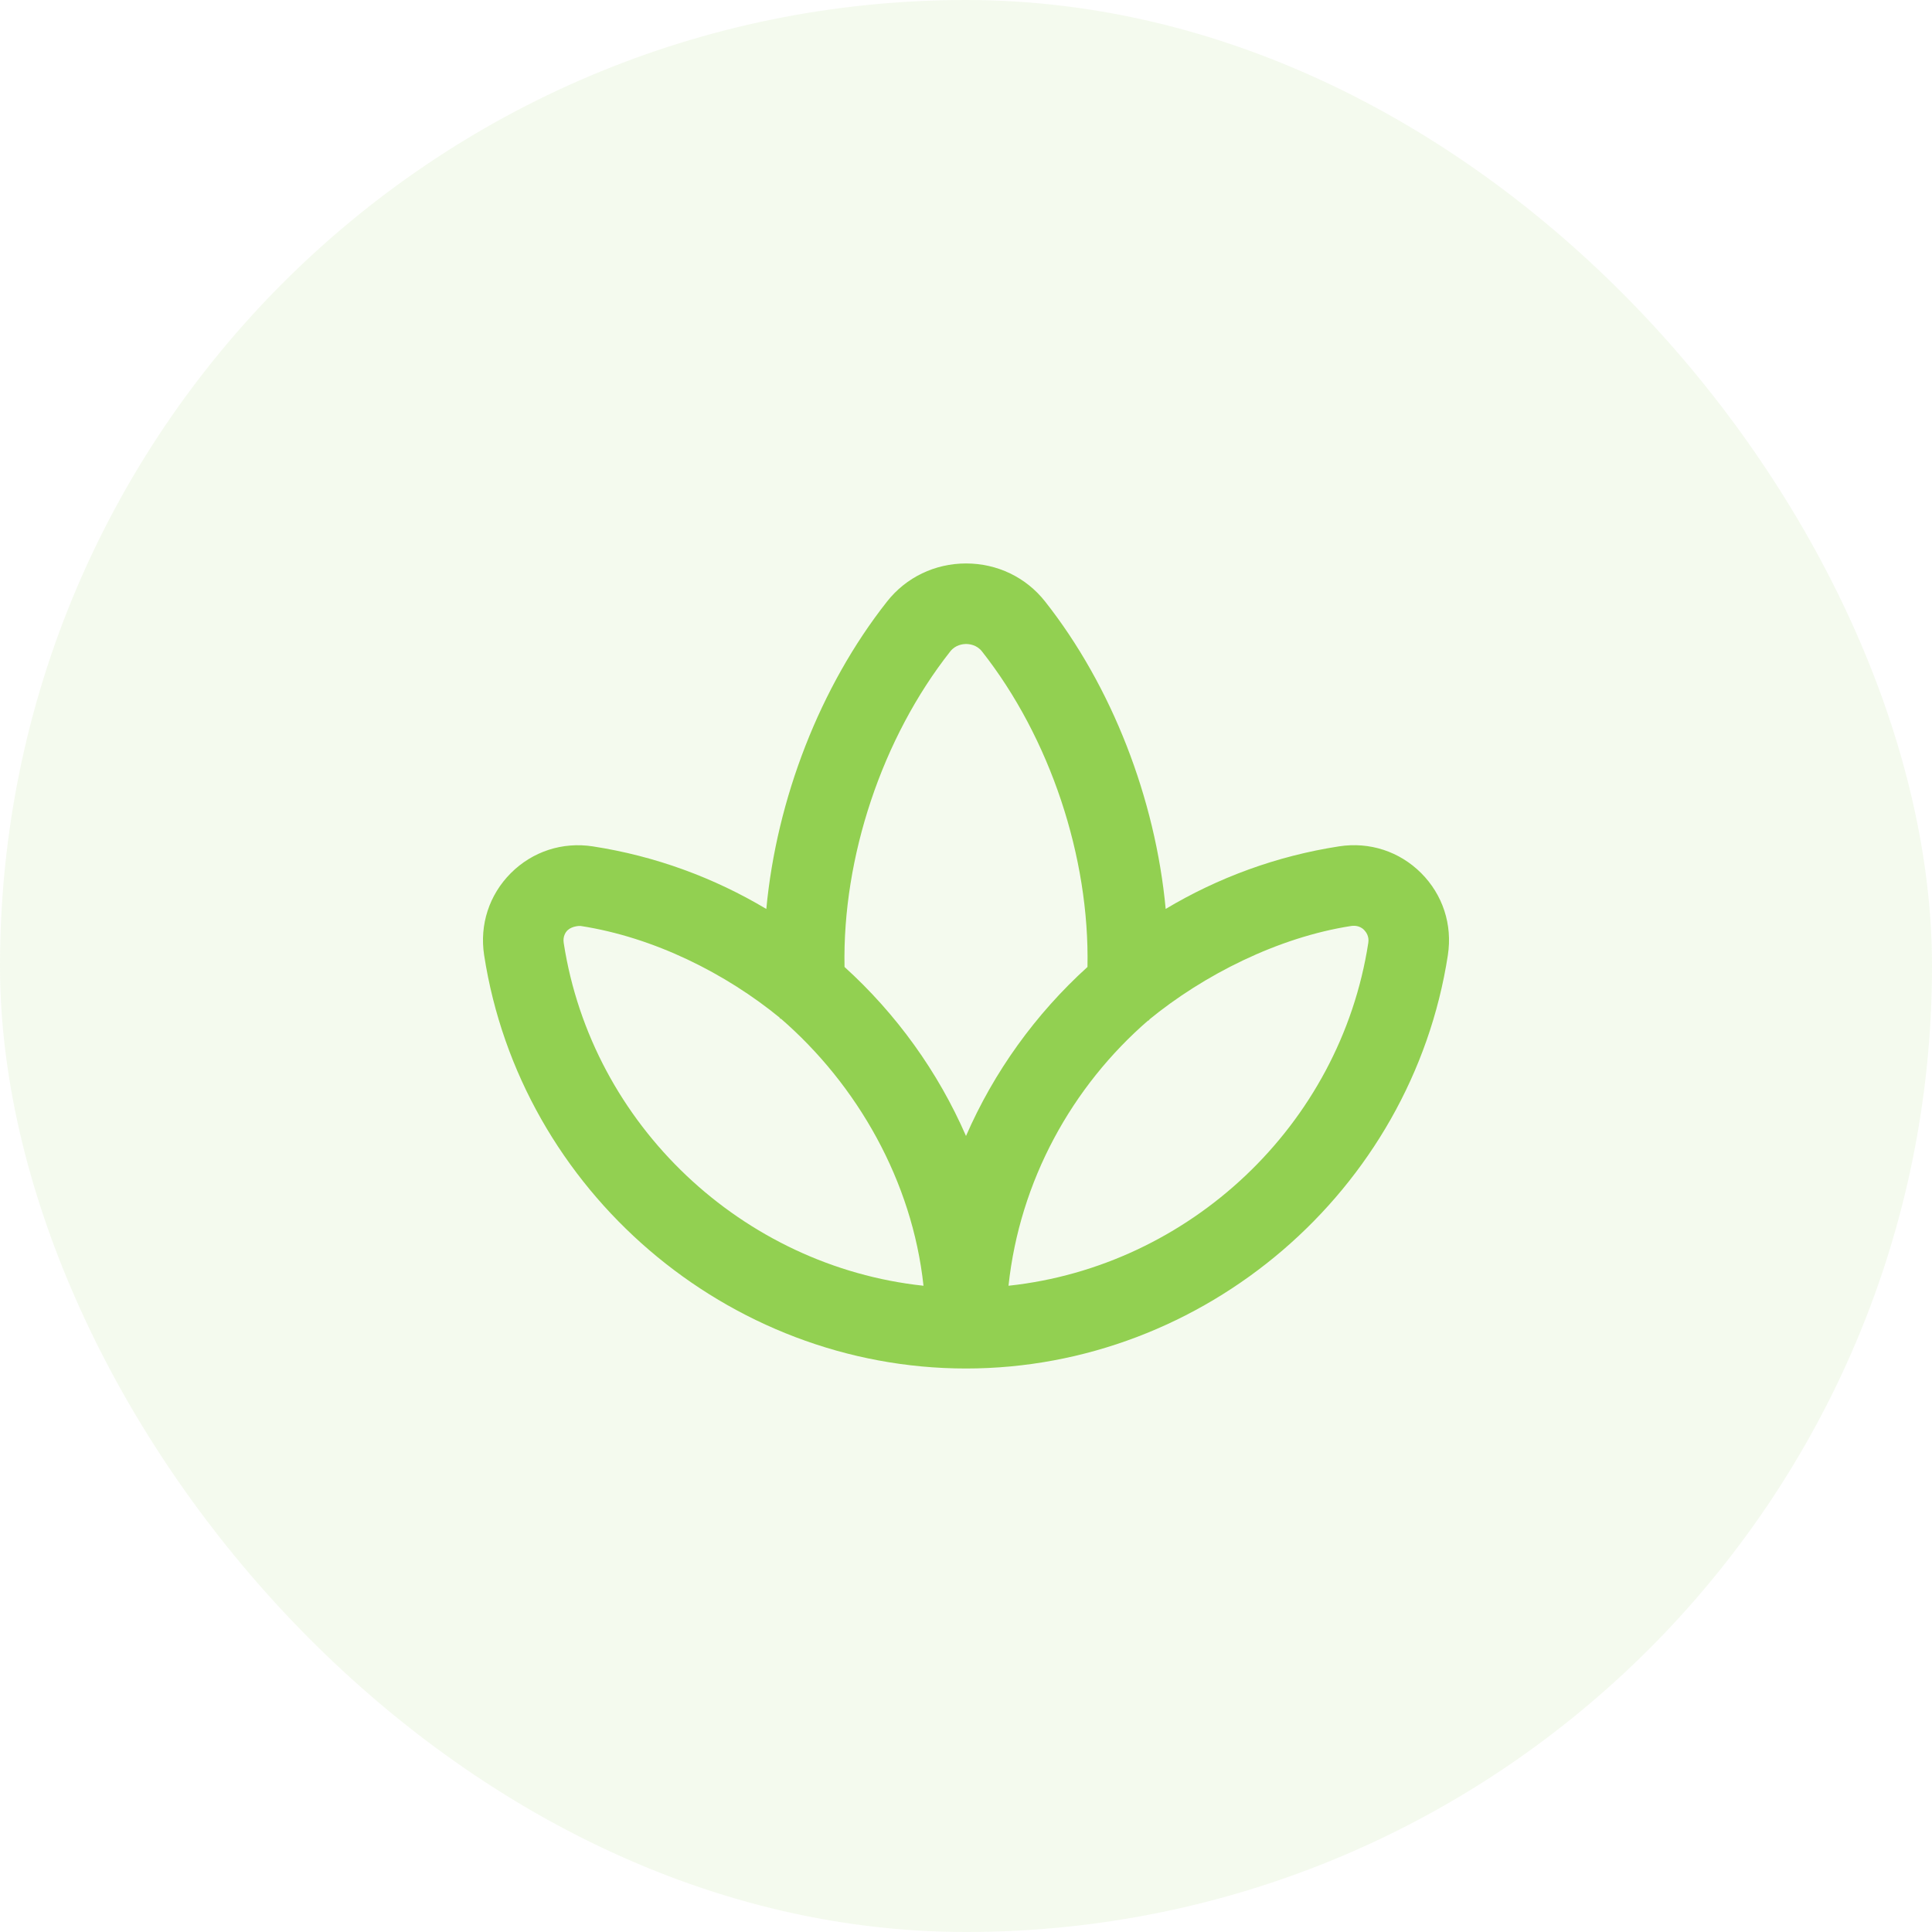
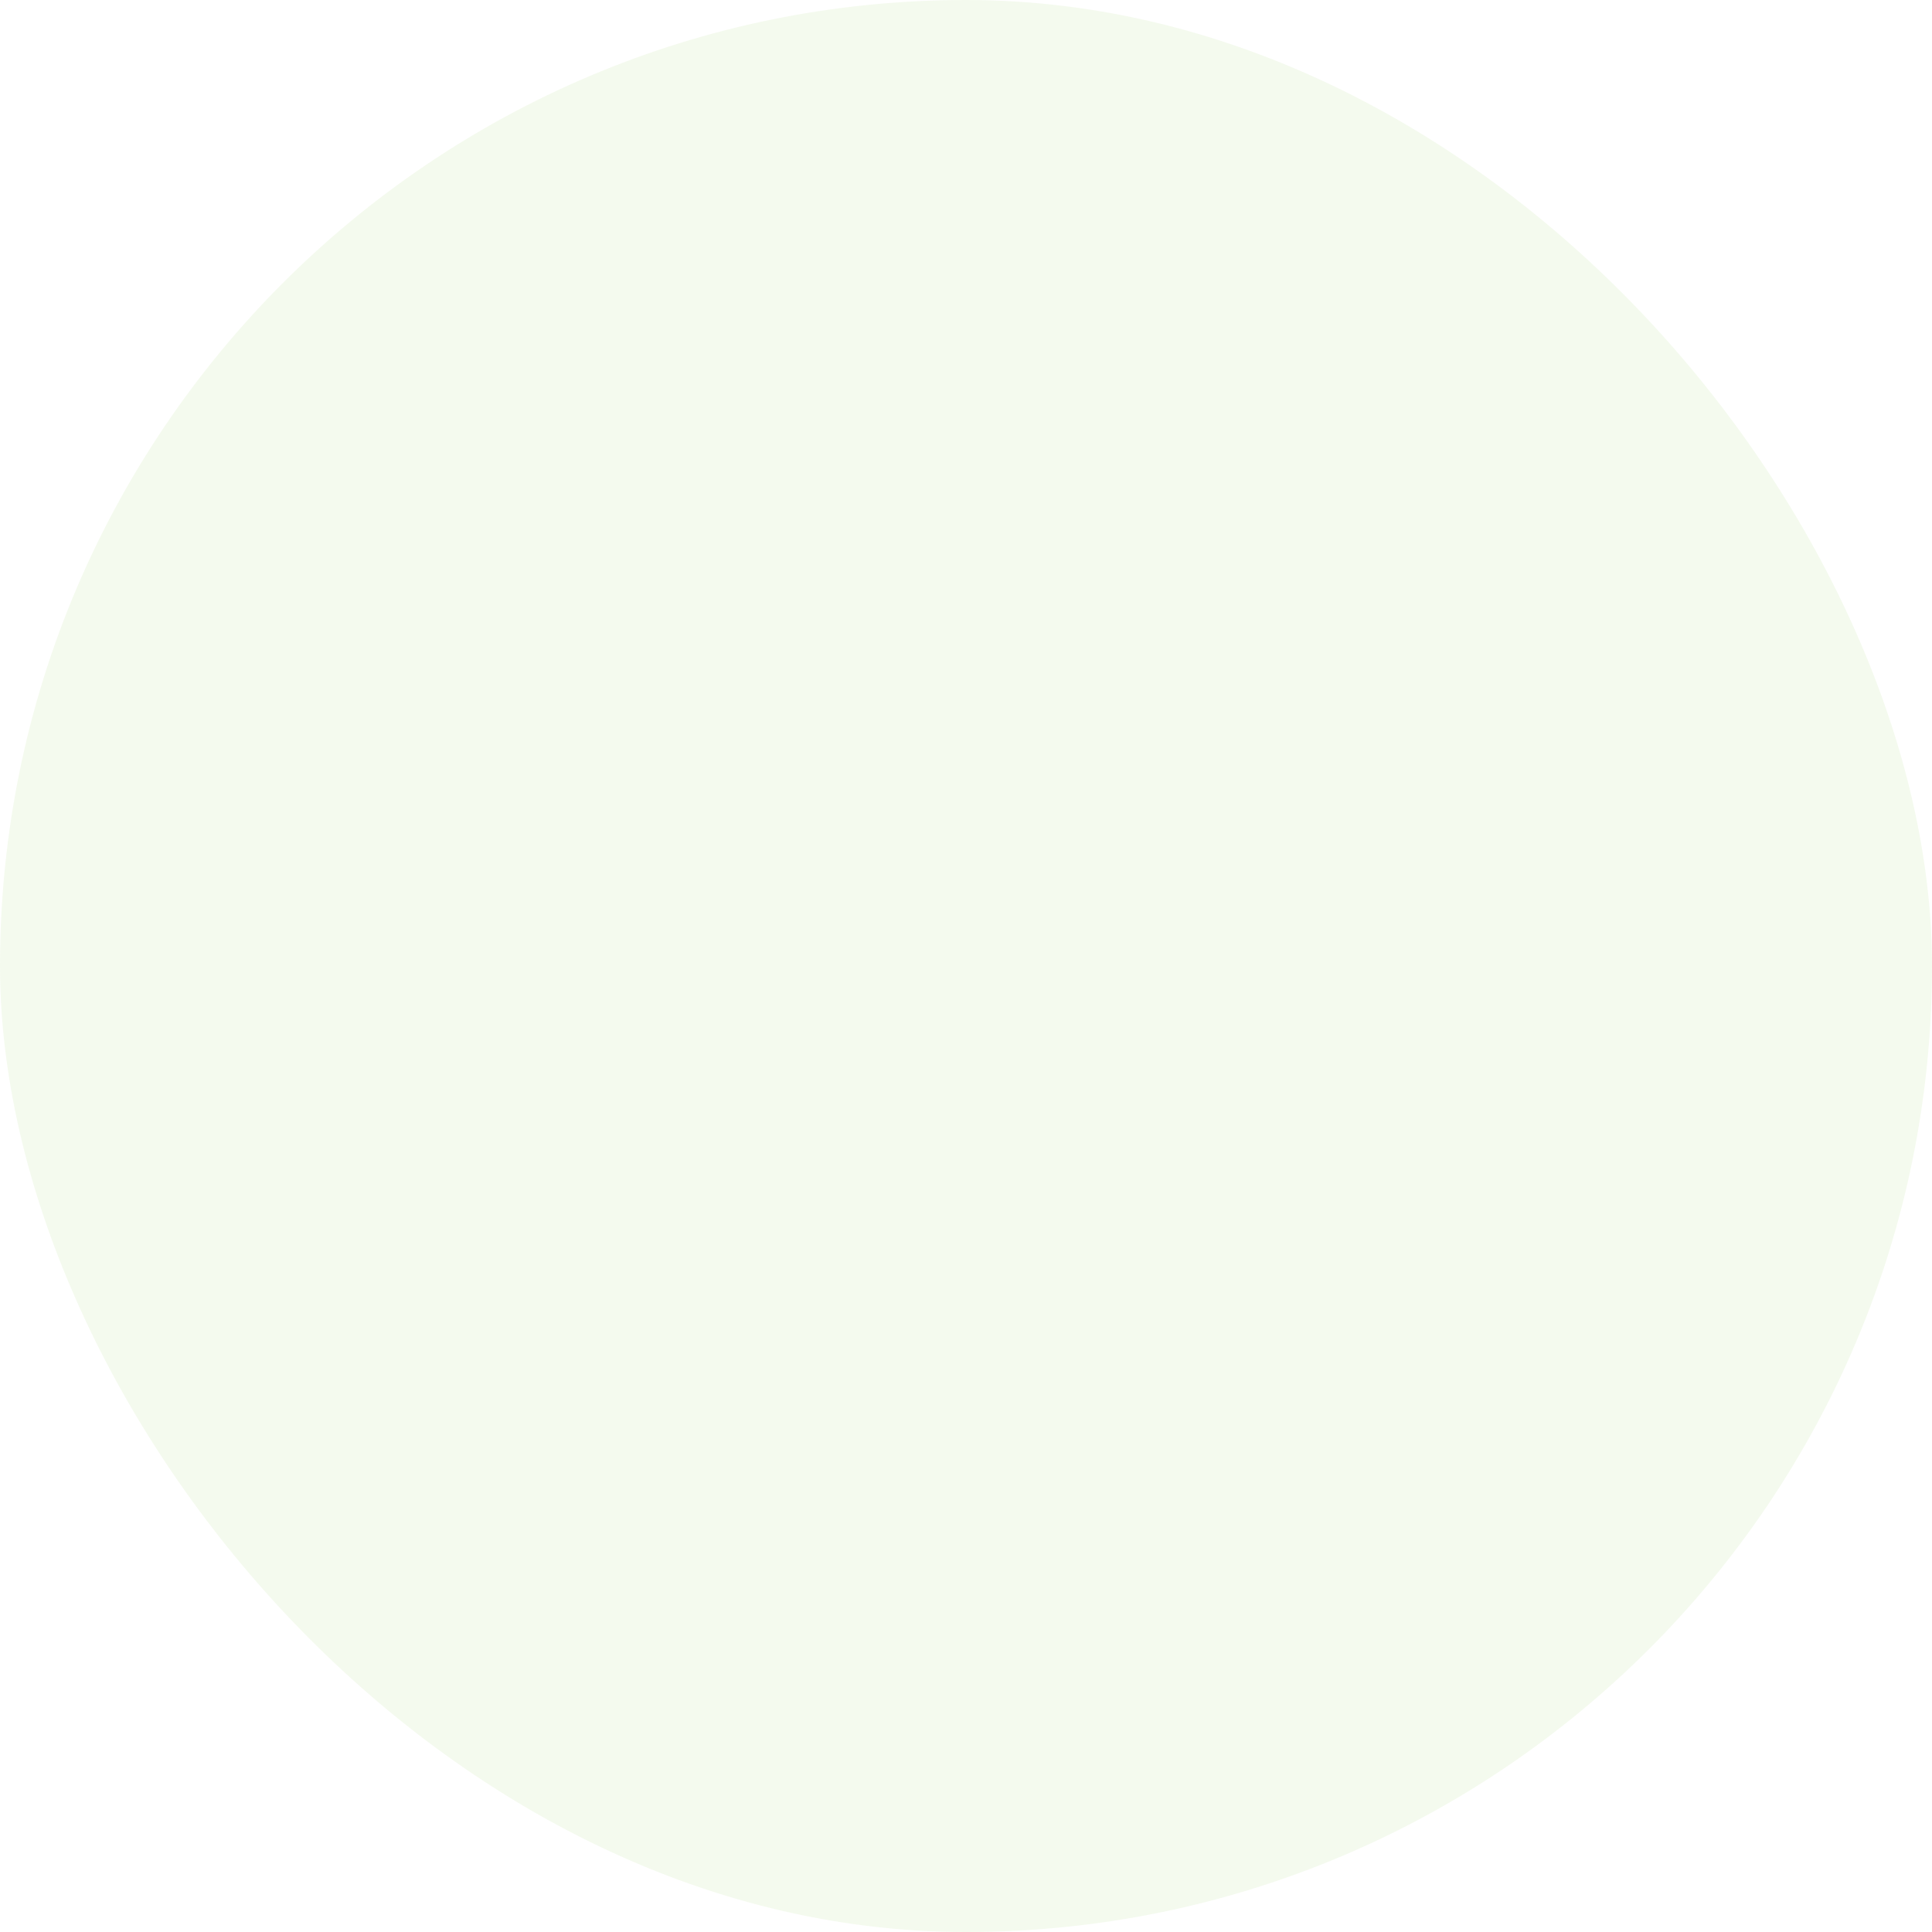
<svg xmlns="http://www.w3.org/2000/svg" width="48" height="48" viewBox="0 0 48 48" fill="none">
  <rect width="48" height="48" rx="24" fill="#92D051" fill-opacity="0.1" />
  <g clip-path="url(#clip0_218_1556)">
-     <path d="M19.388 25.297C19.313 25.249 19.448 25.363 19.388 25.297V25.297ZM28.539 25.343C28.481 25.406 28.611 25.297 28.539 25.343V25.343ZM35.972 23.729C35.07 29.585 29.923 34 24 34C18.077 34 12.931 29.584 12.028 23.729C11.912 22.973 12.154 22.231 12.692 21.692C13.231 21.154 13.972 20.912 14.728 21.028C16.285 21.268 17.741 21.808 19.039 22.583C19.295 19.852 20.373 17.056 22.04 14.943C22.513 14.343 23.228 13.999 24.002 13.999C24.776 13.999 25.491 14.343 25.964 14.943C27.629 17.053 28.706 19.849 28.961 22.582C30.258 21.807 31.714 21.267 33.271 21.027C34.027 20.911 34.769 21.153 35.308 21.691C35.846 22.23 36.088 22.972 35.972 23.727V23.729ZM22.944 31.944C22.666 29.348 21.303 26.952 19.388 25.297C18.029 24.182 16.246 23.286 14.424 23.005C14.403 23.002 14.221 23.005 14.107 23.107C14.055 23.153 13.98 23.262 14.005 23.425C14.704 27.962 18.455 31.464 22.944 31.944ZM24 28.223C24.697 26.623 25.732 25.19 27.018 24.024C27.074 21.297 26.088 18.329 24.395 16.182C24.265 16.018 24.078 16 24.003 16C23.928 16 23.741 16.018 23.611 16.182C21.915 18.332 20.927 21.301 20.982 24.024C22.268 25.19 23.303 26.623 24 28.223ZM33.893 23.107C33.769 22.975 33.597 23.002 33.575 23.005C31.751 23.286 29.899 24.225 28.539 25.342C26.623 26.997 25.334 29.347 25.056 31.944C29.545 31.464 33.296 27.962 33.995 23.424C34.02 23.261 33.94 23.157 33.893 23.107Z" fill="#92D051" />
-   </g>
+     </g>
  <defs>
    <clipPath id="clip0_218_1556">
-       <rect width="24" height="24" fill="white" transform="translate(12 12)" />
-     </clipPath>
+       </clipPath>
  </defs>
</svg>